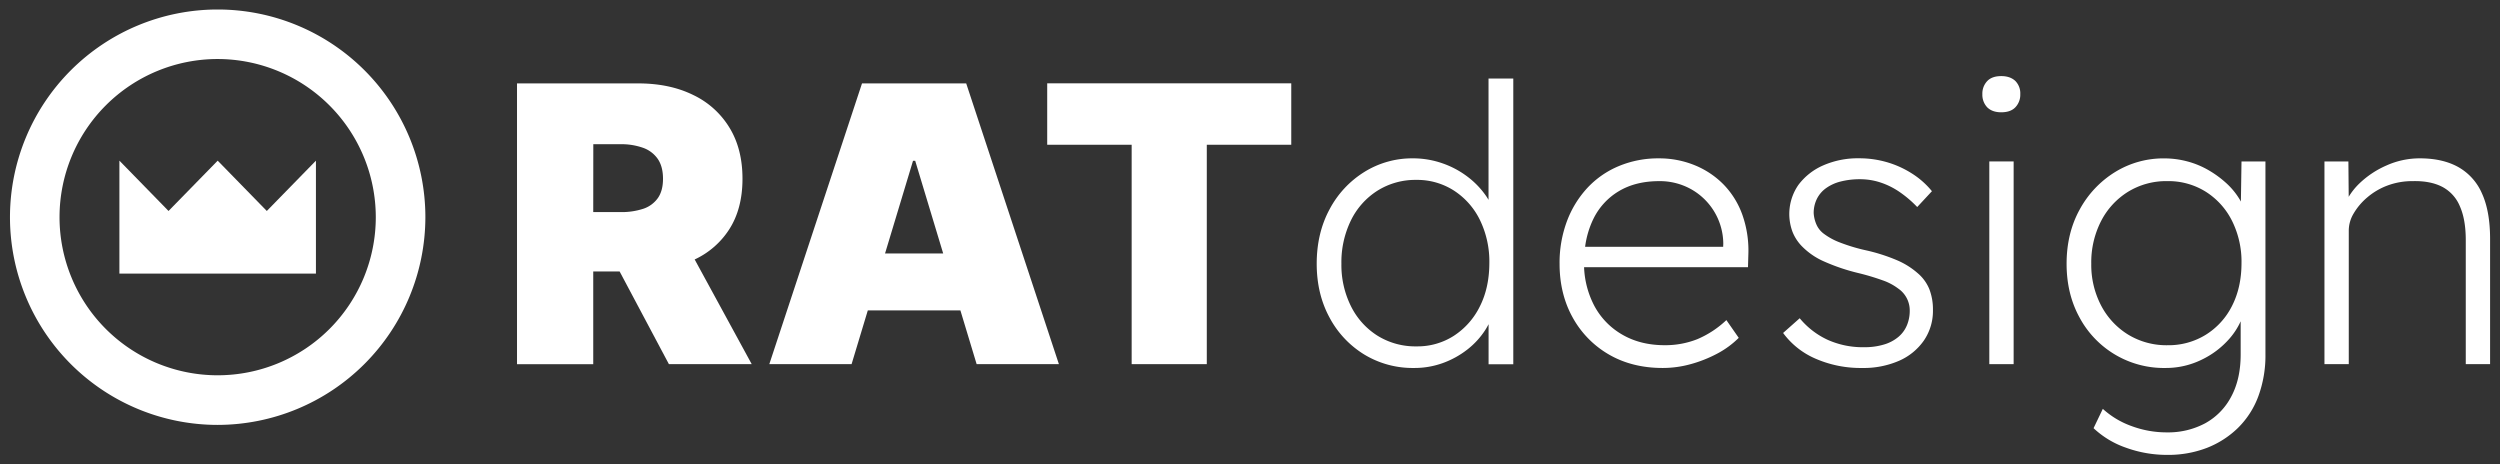
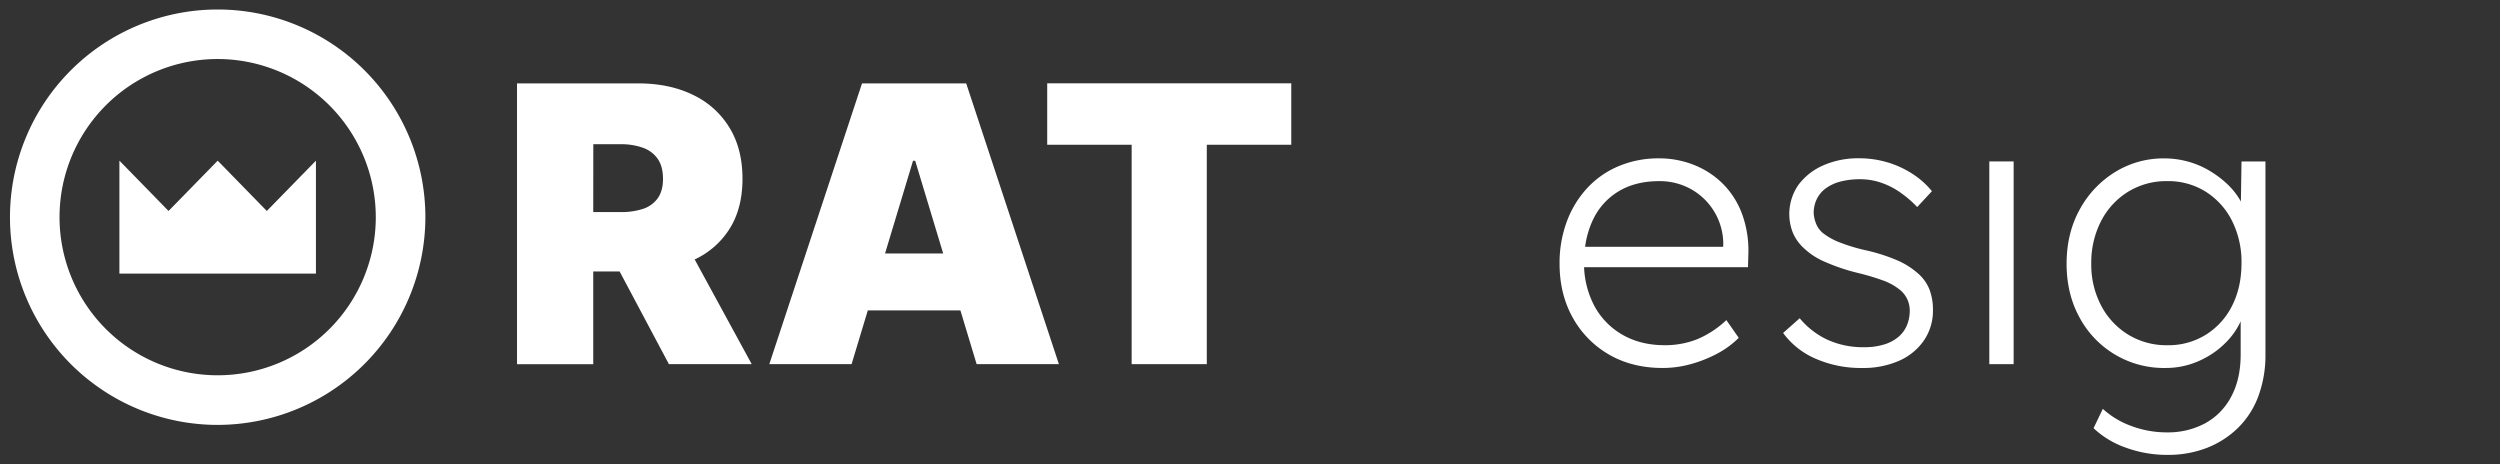
<svg xmlns="http://www.w3.org/2000/svg" viewBox="0 0 1528.64 283.87" data-name="Layer 1" id="Layer_1">
  <rect x="0" y="0" width="1528.64" height="283.87" fill="#333333" stroke="none" />
  <defs>
    <style>
      .cls-1 {
        fill: #fff;
      }
    </style>
  </defs>
  <title>RAT_Logo_2507_White</title>
  <path d="M133.1,259.81a127,127,0,1,1,127-127A127.18,127.18,0,0,1,133.1,259.81Zm0-223.72a96.69,96.69,0,1,0,96.68,96.68A96.79,96.79,0,0,0,133.1,36.09Z" class="cls-1" />
  <g>
    <path d="M445.78,140.41Q454,127.75,454,109.3,454,91,446,78a52.09,52.09,0,0,0-22.3-20q-14.32-7-33.45-7H316.13v171.7h46.61V166h16.14L409,222.65h50.64l-34.88-64A50.27,50.27,0,0,0,445.78,140.41Zm-83-52.23h16.43a39.57,39.57,0,0,1,14.05,2.22,18.4,18.4,0,0,1,9,6.87q3.13,4.67,3.14,12t-3.14,11.83a17.8,17.8,0,0,1-9,6.58,42.47,42.47,0,0,1-14.05,2H362.74Z" class="cls-1" />
    <path d="M527.08,51,470.4,222.65h50.31l9.92-32.86h56.61l9.93,32.86h50.3L590.79,51Zm14.08,104,17.11-56.67h1.34l17.11,56.67Z" class="cls-1" />
    <polygon points="640.32 88.51 691.96 88.51 691.96 222.66 737.9 222.66 737.9 88.51 789.55 88.51 789.55 50.95 640.32 50.95 640.32 88.51" class="cls-1" />
-     <path d="M910.17,122.2c-.3-.52-.61-1-.94-1.54a51.14,51.14,0,0,0-11.45-12.27,55.05,55.05,0,0,0-15.7-8.5,54.4,54.4,0,0,0-18.18-3.07,55.25,55.25,0,0,0-29.75,8.38,59.6,59.6,0,0,0-21.24,22.9q-7.8,14.52-7.8,33.17,0,18.42,7.8,32.82a58.85,58.85,0,0,0,21.24,22.66A57.06,57.06,0,0,0,864.61,225,50.9,50.9,0,0,0,882.2,222a54.35,54.35,0,0,0,15-8.27,48.4,48.4,0,0,0,11-12,39.88,39.88,0,0,0,2-3.51v24.52h15.11V48H910.17Zm-5.31,65.16A45,45,0,0,1,889,205.3a41,41,0,0,1-22.78,6.49,43.84,43.84,0,0,1-24.08-6.61A44.79,44.79,0,0,1,826,187.12a56.47,56.47,0,0,1-5.79-25.85A58.3,58.3,0,0,1,826,134.83a44.74,44.74,0,0,1,16.17-18.18A43.49,43.49,0,0,1,866,110a41.51,41.51,0,0,1,23.13,6.61A44.77,44.77,0,0,1,905,134.71a58,58,0,0,1,5.67,26.09Q910.65,175.91,904.86,187.36Z" class="cls-1" />
    <path d="M1054.07,113a52.1,52.1,0,0,0-17.71-11.92,57.17,57.17,0,0,0-22.07-4.25,62.31,62.31,0,0,0-24.44,4.72,55.29,55.29,0,0,0-19.24,13.34A61.84,61.84,0,0,0,958.1,135.3a72.59,72.59,0,0,0-4.49,26q0,18.42,8,32.82a59,59,0,0,0,22.19,22.66Q998,225,1016.65,225a63.83,63.83,0,0,0,17.23-2.37,79,79,0,0,0,16.06-6.37,55.06,55.06,0,0,0,13.22-9.68l-7.56-10.86a59.37,59.37,0,0,1-17.82,11.69,52.94,52.94,0,0,1-19.95,3.66q-14.64,0-25.74-6.38A44.39,44.39,0,0,1,974.86,187a55.28,55.28,0,0,1-6.26-23.61h100.22l.24-8.27a65.46,65.46,0,0,0-3.66-23.72A51.19,51.19,0,0,0,1054.07,113Zm-79.92,21.13a40.15,40.15,0,0,1,15.7-17.23q10.27-6.14,24.67-6.14a39.21,39.21,0,0,1,19.36,4.84,38.48,38.48,0,0,1,19.83,33.4l-.07,1.89H969.23A55.49,55.49,0,0,1,974.15,134.12Z" class="cls-1" />
    <path d="M1172.47,166.94a47.19,47.19,0,0,0-12.75-7.91,109.56,109.56,0,0,0-18.89-6,109.06,109.06,0,0,1-15.7-4.72,39.93,39.93,0,0,1-10-5.43,14.07,14.07,0,0,1-4.49-5.67,20.69,20.69,0,0,1-1.65-6.85,19.31,19.31,0,0,1,1.89-8.61,17.67,17.67,0,0,1,5.55-6.61,26.19,26.19,0,0,1,9-4.14,47.49,47.49,0,0,1,12.15-1.41,39.5,39.5,0,0,1,12.28,2,46.16,46.16,0,0,1,11.81,5.91,68,68,0,0,1,10.62,9.09l9-9.68A50.51,50.51,0,0,0,1168.92,106a58.83,58.83,0,0,0-15.22-6.85,60.49,60.49,0,0,0-16.88-2.36,52.67,52.67,0,0,0-22.08,4.37,37.71,37.71,0,0,0-15.11,11.92,31.24,31.24,0,0,0-3.54,28.8,26.75,26.75,0,0,0,6,9,43.08,43.08,0,0,0,13.46,9.09,120.47,120.47,0,0,0,20.77,7,143.91,143.91,0,0,1,14.64,4.37,34.33,34.33,0,0,1,9.68,5.07,16.2,16.2,0,0,1,7.08,13.69,23,23,0,0,1-1.65,8.62,18.46,18.46,0,0,1-5.19,7.2,24.24,24.24,0,0,1-8.86,4.72,40.62,40.62,0,0,1-12.15,1.66,52.45,52.45,0,0,1-22.55-4.61,48.69,48.69,0,0,1-16.88-13.1l-10.15,9a48.23,48.23,0,0,0,20.06,15.82A69,69,0,0,0,1138.7,225a54.08,54.08,0,0,0,22.43-4.37,36,36,0,0,0,15.23-12.4,32,32,0,0,0,5.55-18.65,34.26,34.26,0,0,0-2.24-12.86A25.43,25.43,0,0,0,1172.47,166.94Z" class="cls-1" />
-     <path d="M1223.69,46.53c-3.77,0-6.65,1-8.61,3.07a11.09,11.09,0,0,0-2.95,8,11.11,11.11,0,0,0,2.95,8c2,2,4.84,3.06,8.61,3.06s6.65-1,8.62-3.06a11.11,11.11,0,0,0,3-8,10.77,10.77,0,0,0-3.07-8.15C1230.15,47.52,1227.31,46.53,1223.69,46.53Z" class="cls-1" />
    <rect height="123.95" width="14.87" y="98.71" x="1216.38" class="cls-1" />
    <path d="M1370.21,123.23l-.73-1.27a44.77,44.77,0,0,0-8-9.79,62.84,62.84,0,0,0-10.86-8,52.69,52.69,0,0,0-13-5.43,54.38,54.38,0,0,0-14.29-1.89,56.22,56.22,0,0,0-30.1,8.38,61.11,61.11,0,0,0-21.6,22.9q-8,14.52-8,33.17,0,18.42,7.91,32.82A58.51,58.51,0,0,0,1324.27,225a49.62,49.62,0,0,0,21.83-5,52.76,52.76,0,0,0,17.36-13.22,43.18,43.18,0,0,0,6.61-10.32v20.23q0,15.1-5.79,25.85a39.29,39.29,0,0,1-15.93,16.29,48,48,0,0,1-23.37,5.55,61.55,61.55,0,0,1-21.73-3.89A52.14,52.14,0,0,1,1285.78,250l-5.66,11.81A55.05,55.05,0,0,0,1300,273.77a73.53,73.53,0,0,0,25.26,4.37,65.64,65.64,0,0,0,24.08-4.25,56.73,56.73,0,0,0,19-12.16,52.83,52.83,0,0,0,12.51-19.36,72.16,72.16,0,0,0,4.37-25.85V98.71h-14.64Zm-21.51,81.48a43.2,43.2,0,0,1-23.25,6.38,45.06,45.06,0,0,1-24.2-6.5,45.62,45.62,0,0,1-16.53-17.82,53.57,53.57,0,0,1-6-25.5,55.28,55.28,0,0,1,6-26.09,45.48,45.48,0,0,1,16.53-17.94,44.61,44.61,0,0,1,24-6.49,43,43,0,0,1,23.49,6.49,44.6,44.6,0,0,1,16.06,17.83,55.85,55.85,0,0,1,5.78,25.73q0,14.87-5.78,26.21A43.79,43.79,0,0,1,1348.7,204.71Z" class="cls-1" />
-     <path d="M1517.62,118.3a34,34,0,0,0-14.52-16.17q-9.55-5.31-23.49-5.31a49.65,49.65,0,0,0-20.42,4.37,56.37,56.37,0,0,0-16.76,11.21,40.11,40.11,0,0,0-6.3,7.93l-.19-21.62H1421.3V222.65h14.87V140.73a20.46,20.46,0,0,1,2.95-10.15,38,38,0,0,1,8.27-9.8,41.27,41.27,0,0,1,12.39-7.32,43.42,43.42,0,0,1,15.58-2.71q10.64-.24,17.83,3.42A23.5,23.5,0,0,1,1504.05,126q3.66,8.14,3.66,20.89v75.78h14.87V146.16Q1522.58,129.17,1517.62,118.3Z" class="cls-1" />
  </g>
  <polygon points="193.18 167.31 193.18 98.24 163.14 129 133.11 98.24 103.05 129 73.01 98.23 73.01 167.3 193.18 167.31" class="cls-1" />
</svg>